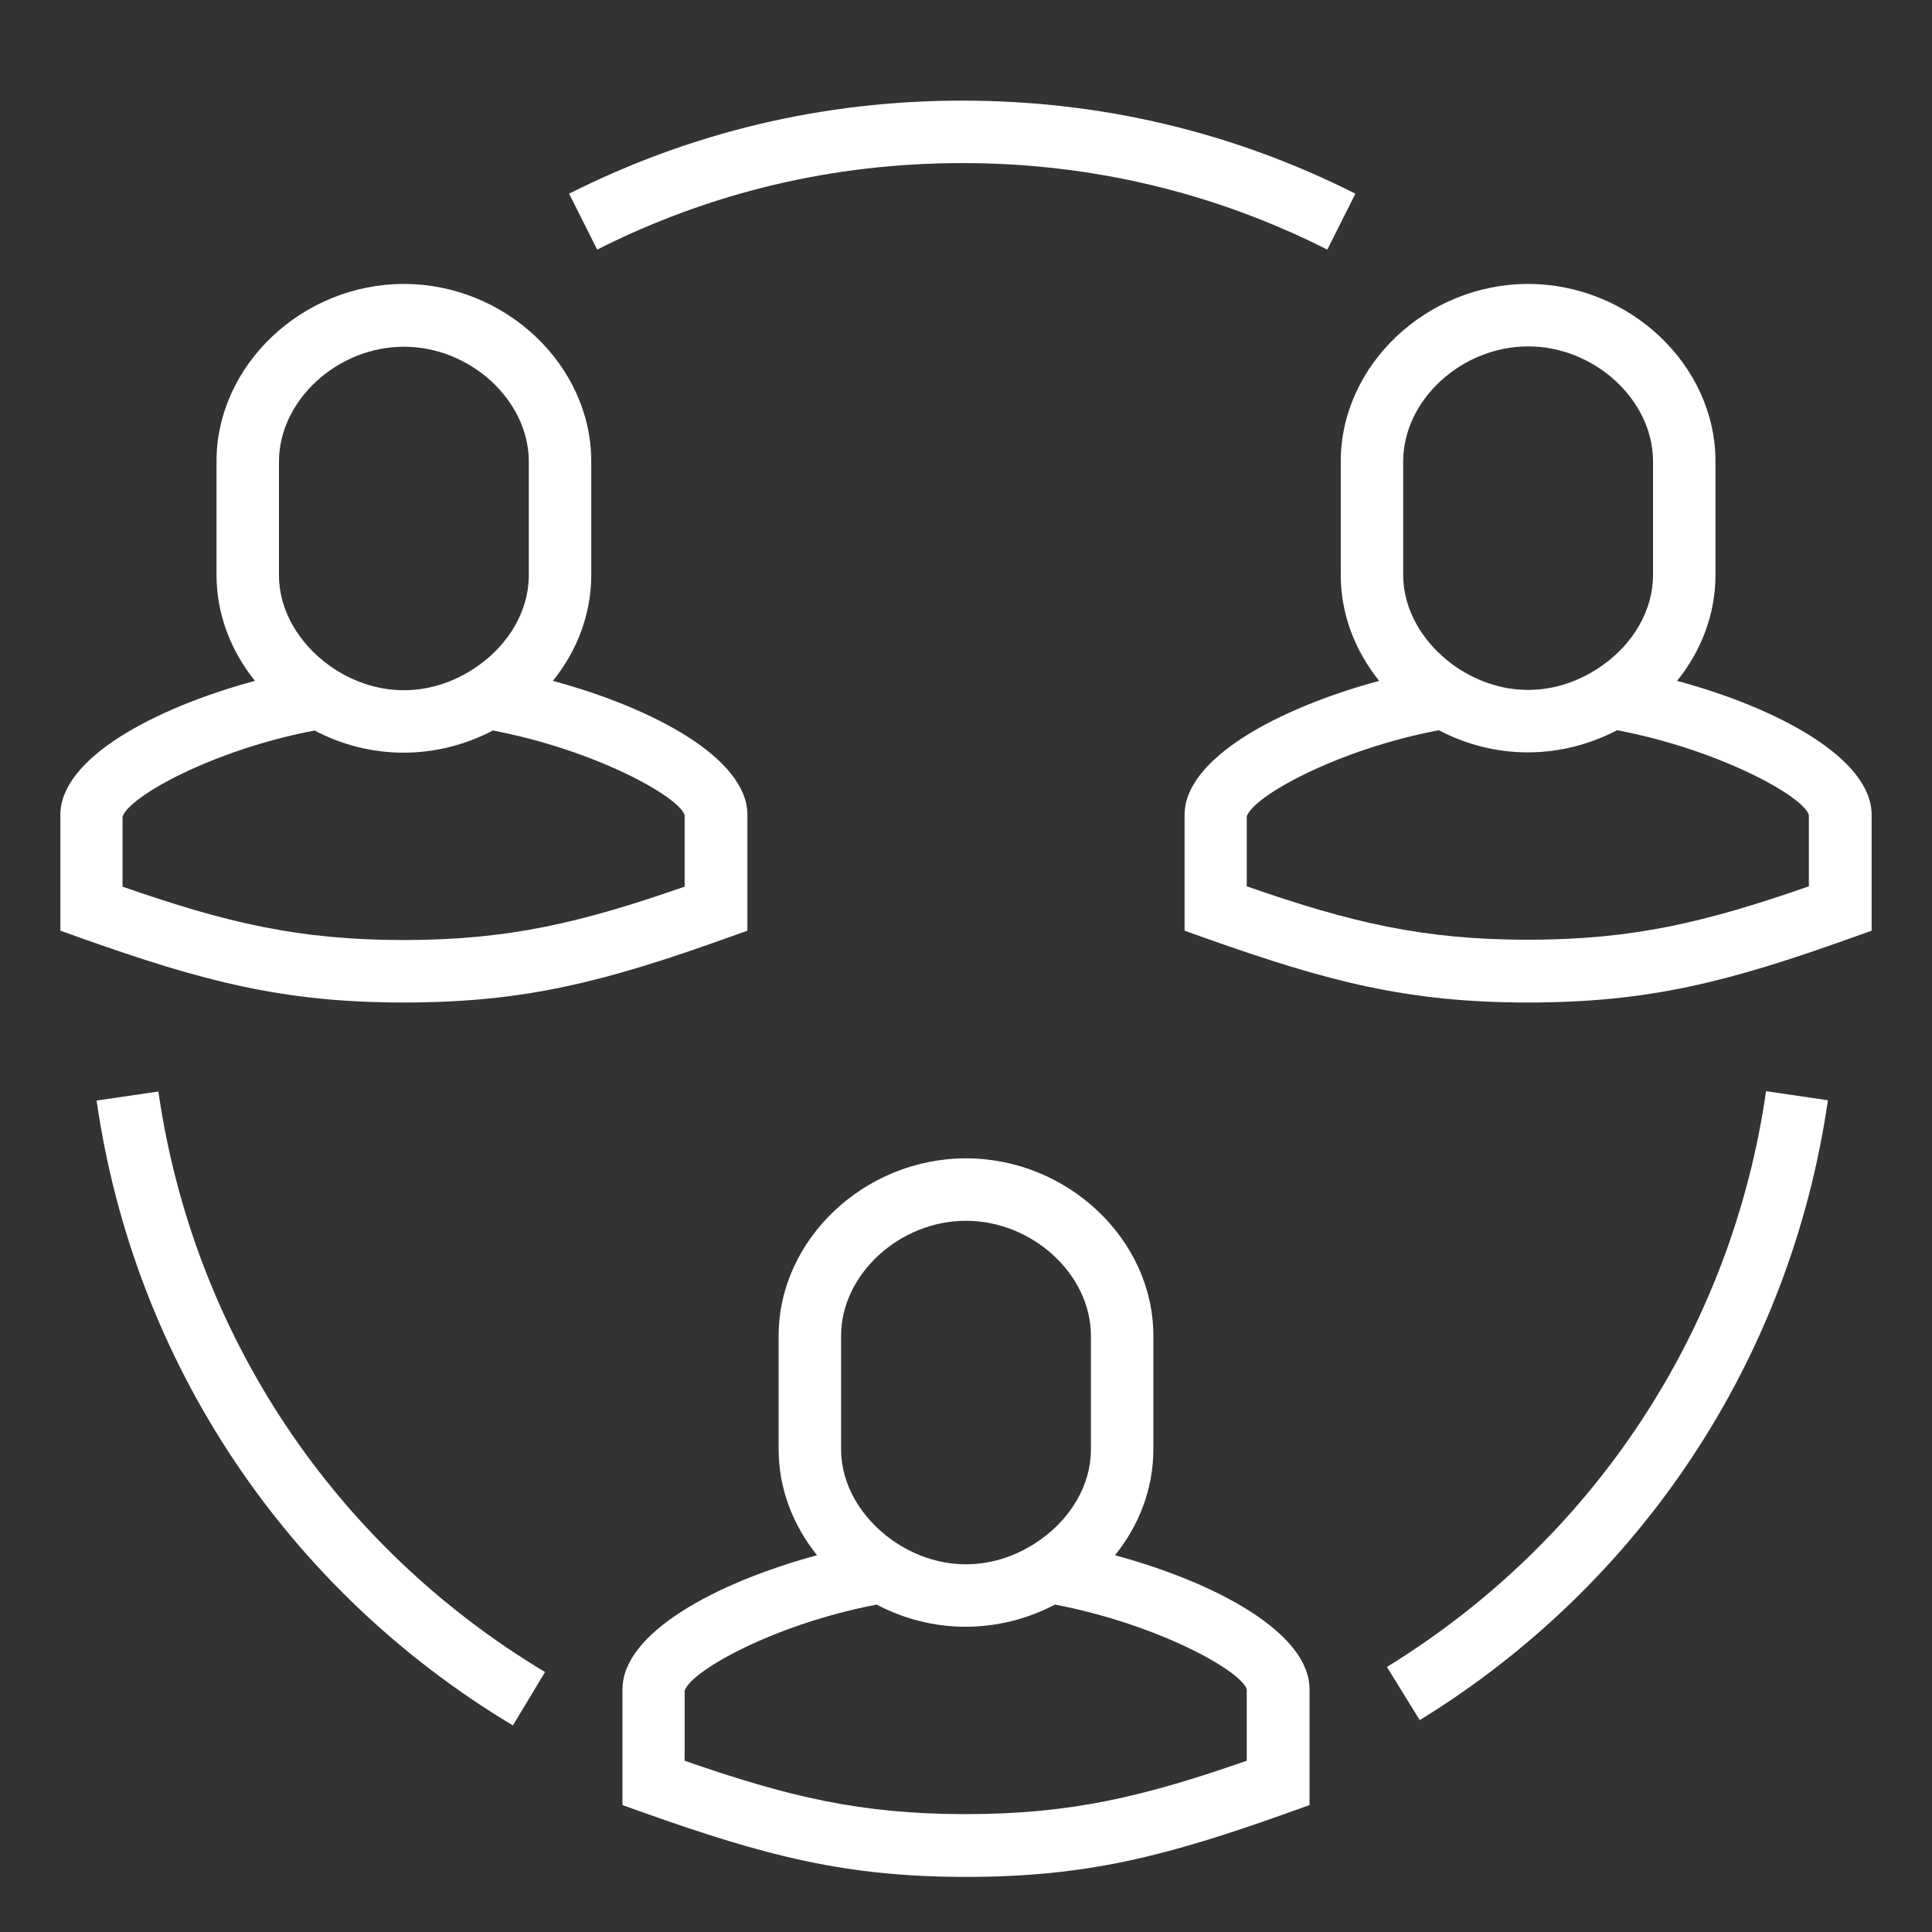
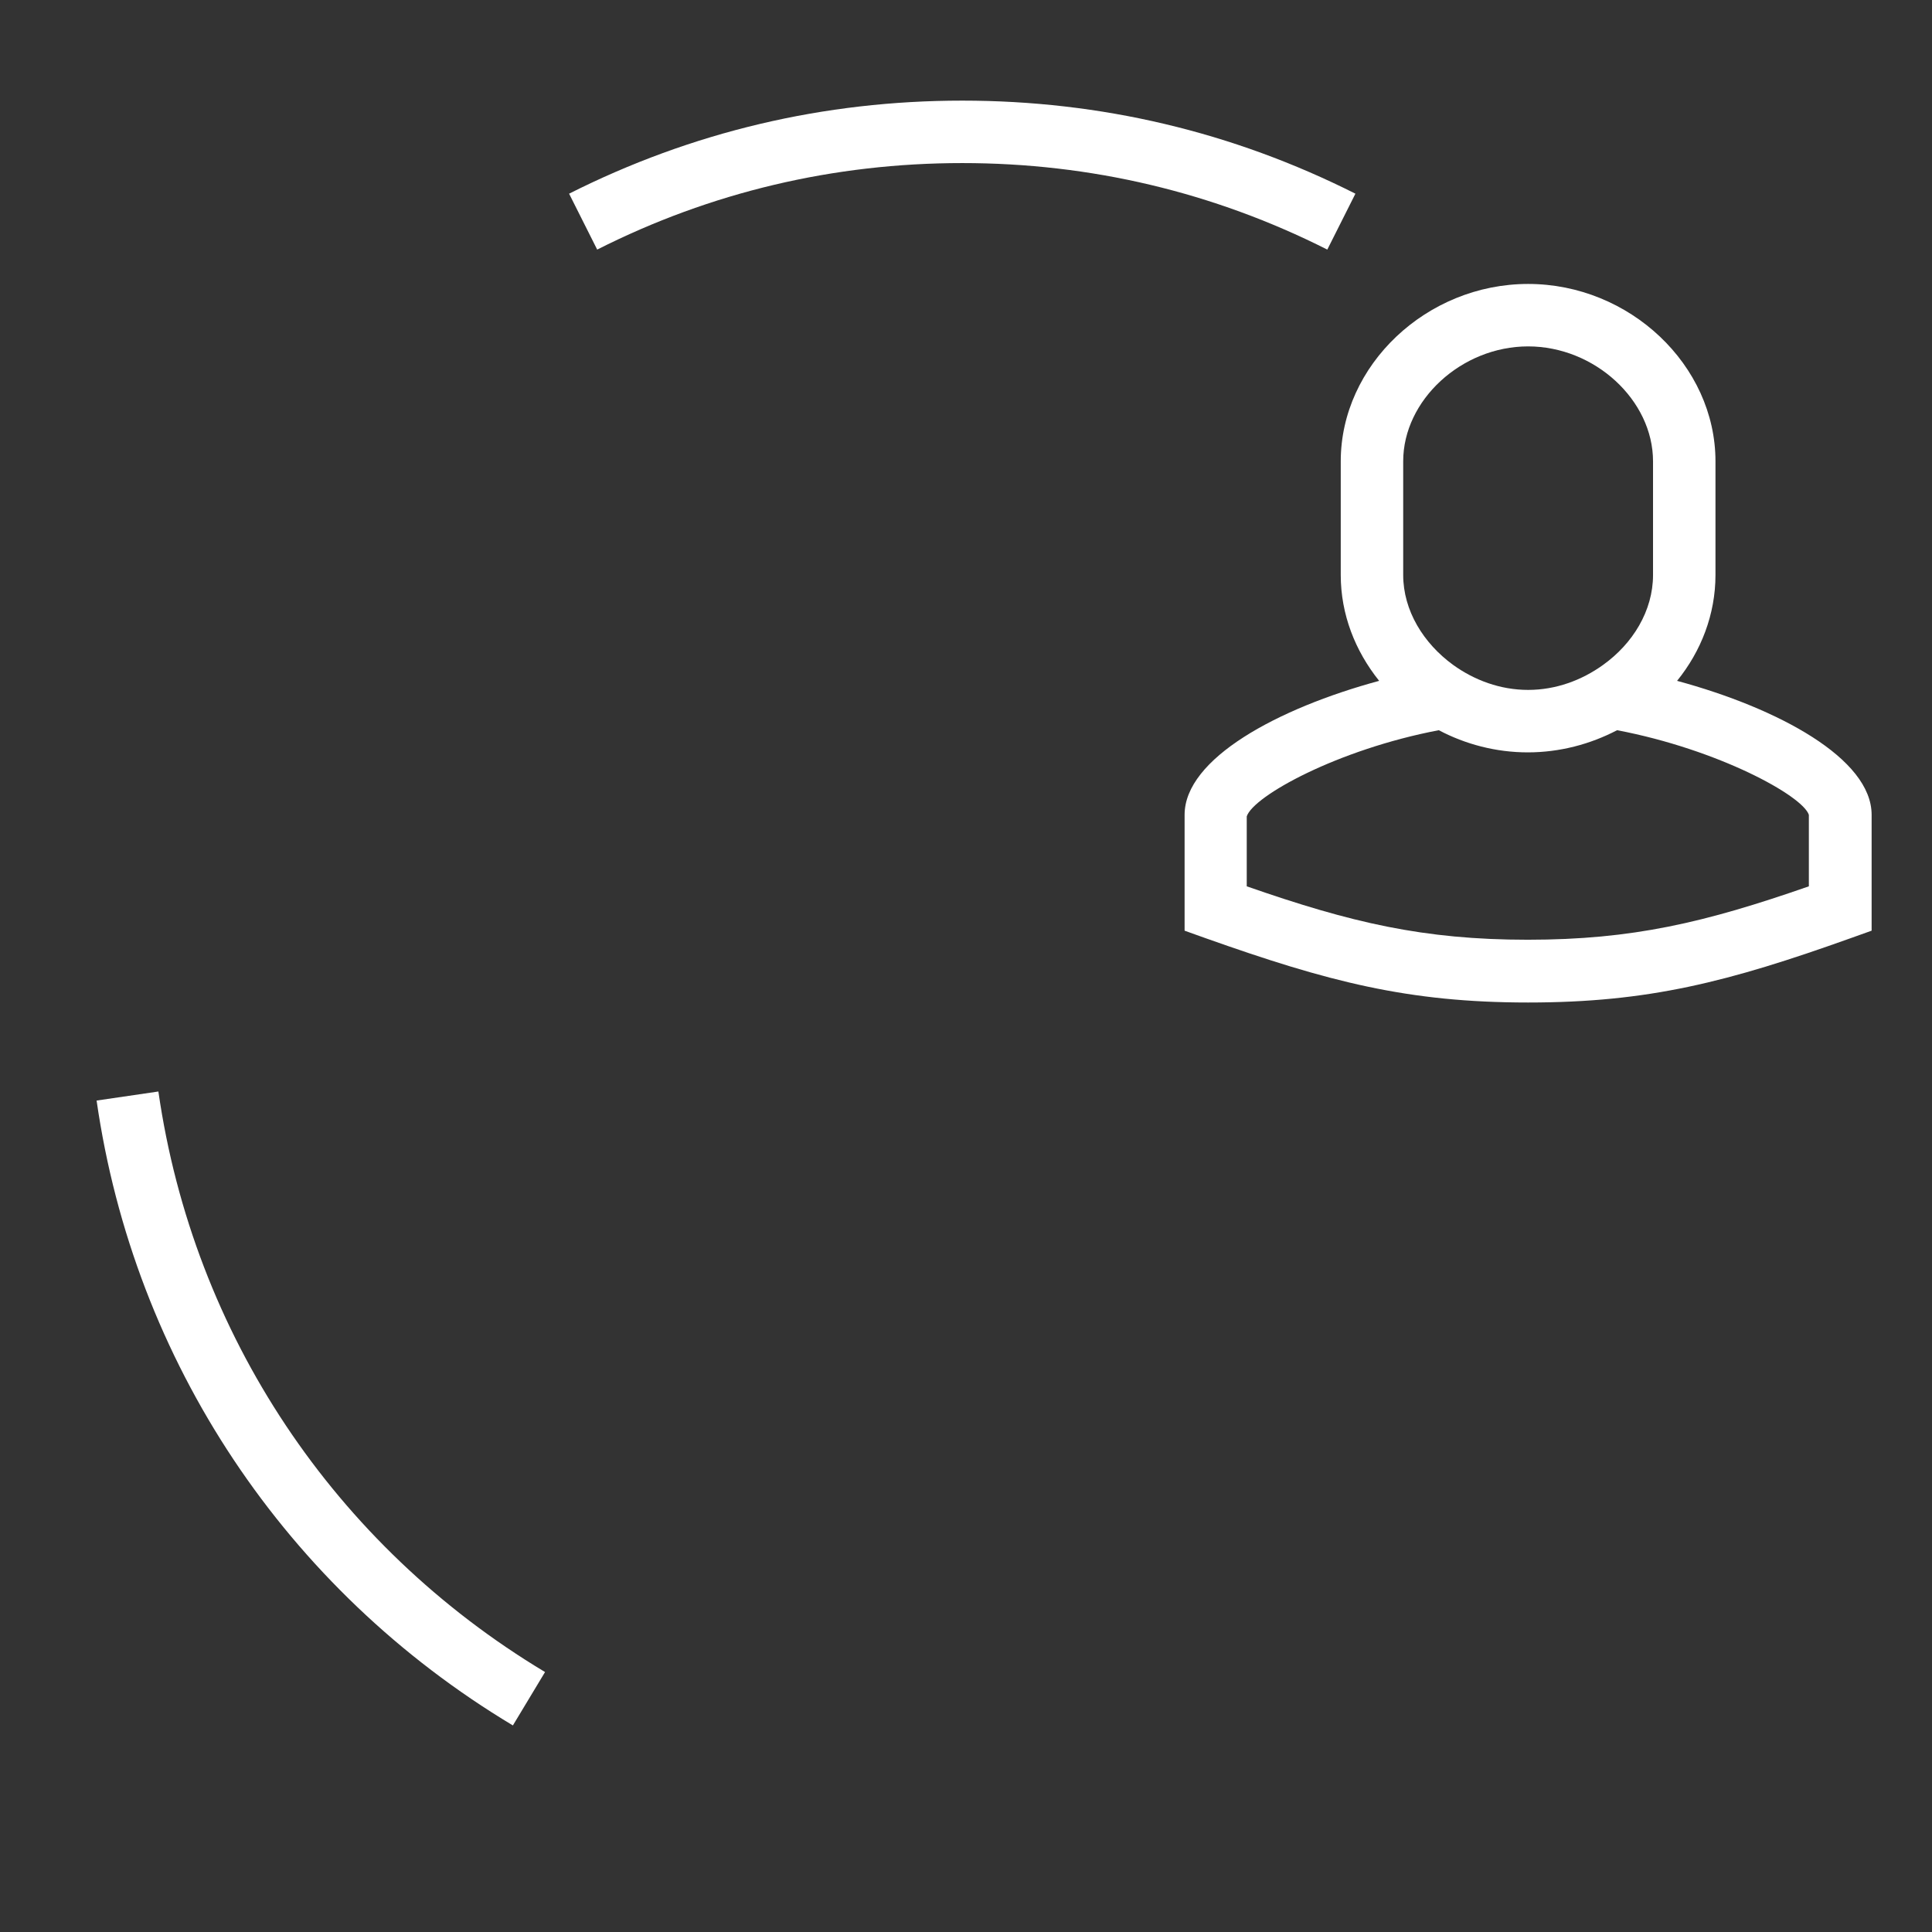
<svg xmlns="http://www.w3.org/2000/svg" width="96" height="96" viewBox="0 0 96 96" fill="none">
  <rect x="0" y="0" width="96" height="96" fill="#333333" stroke="none" />
  <g clip-path="url(#clip0_812_469)">
    <path d="M7.872 54.236L4.8 54.686C6.662 67.643 14.204 78.971 25.485 85.736L27.083 83.083C16.609 76.798 9.61 66.293 7.872 54.252V54.236Z" fill="white" />
-     <path d="M68.917 82.835L70.546 85.472C81.595 78.676 88.981 67.457 90.828 54.671L87.755 54.221C86.048 66.091 79.19 76.504 68.933 82.819L68.917 82.835Z" fill="white" />
    <path d="M47.814 8.103C54.191 8.103 60.29 9.547 65.953 12.402L67.35 9.624C61.252 6.552 54.688 5 47.814 5C40.94 5 34.376 6.552 28.278 9.624L29.674 12.402C35.322 9.547 41.436 8.103 47.814 8.103Z" fill="white" />
    <path d="M83.333 33.831C84.528 32.357 85.241 30.526 85.241 28.571V22.922C85.241 18.143 80.974 14.109 75.931 14.109C70.888 14.109 66.621 18.143 66.621 22.922V28.571C66.621 30.526 67.335 32.341 68.529 33.831C63.486 35.197 58.862 37.695 58.862 40.488V46.245L59.902 46.617C65.984 48.774 69.941 49.814 75.931 49.814C81.921 49.814 85.878 48.79 91.96 46.617L93 46.245V40.488C93 37.695 88.376 35.197 83.333 33.831ZM61.95 40.566C62.276 39.557 66.45 37.245 71.493 36.283C72.812 36.981 74.333 37.385 75.915 37.385C77.498 37.385 79.019 36.981 80.353 36.283C85.397 37.245 89.571 39.541 89.881 40.488V44.041C84.714 45.841 81.114 46.695 75.915 46.695C70.717 46.695 67.117 45.841 61.95 44.041V40.566ZM69.724 28.571V22.922C69.724 19.881 72.626 17.212 75.931 17.212C79.236 17.212 82.138 19.881 82.138 22.922V28.571C82.138 30.355 81.129 31.985 79.655 33.04C78.6 33.8 77.312 34.281 75.931 34.281C74.55 34.281 73.262 33.8 72.207 33.04C70.733 31.969 69.724 30.34 69.724 28.571Z" fill="white" />
-     <path d="M55.402 77.279C56.596 75.805 57.31 73.974 57.31 72.019V66.371C57.31 61.591 53.043 57.557 48 57.557C42.957 57.557 38.69 61.591 38.69 66.371V72.019C38.69 73.974 39.403 75.79 40.598 77.279C35.555 78.645 30.931 81.143 30.931 83.936V89.693L31.971 90.066C38.053 92.222 42.01 93.262 48 93.262C53.99 93.262 57.947 92.238 64.029 90.066L65.069 89.693V83.936C65.069 81.143 60.445 78.645 55.402 77.279ZM34.019 84.014C34.345 83.005 38.519 80.693 43.562 79.731C44.881 80.429 46.402 80.833 47.984 80.833C49.567 80.833 51.088 80.429 52.422 79.731C57.465 80.693 61.64 82.99 61.95 83.936V87.49C56.783 89.29 53.183 90.143 47.984 90.143C42.786 90.143 39.186 89.29 34.019 87.49V84.014ZM41.793 72.019V66.371C41.793 63.329 44.695 60.66 48 60.66C51.305 60.66 54.207 63.329 54.207 66.371V72.019C54.207 73.803 53.198 75.433 51.724 76.488C50.669 77.248 49.381 77.729 48 77.729C46.619 77.729 45.331 77.248 44.276 76.488C42.802 75.417 41.793 73.788 41.793 72.019Z" fill="white" />
-     <path d="M27.471 33.831C28.666 32.357 29.379 30.526 29.379 28.571V22.922C29.379 18.143 25.112 14.109 20.069 14.109C15.026 14.109 10.759 18.143 10.759 22.922V28.571C10.759 30.526 11.472 32.341 12.667 33.831C7.624 35.197 3 37.695 3 40.488V46.245L4.04 46.617C10.122 48.774 14.079 49.814 20.069 49.814C26.059 49.814 30.015 48.79 36.098 46.617L37.138 46.245V40.488C37.138 37.695 32.514 35.197 27.471 33.831ZM6.088 40.581C6.414 39.572 10.588 37.26 15.631 36.298C16.95 36.997 18.471 37.4 20.053 37.4C21.636 37.4 23.157 36.997 24.491 36.298C29.535 37.26 33.709 39.557 34.019 40.504V44.057C28.852 45.857 25.252 46.71 20.053 46.71C14.855 46.71 11.255 45.857 6.088 44.057V40.581ZM13.862 28.586V22.938C13.862 19.897 16.764 17.228 20.069 17.228C23.374 17.228 26.276 19.897 26.276 22.938V28.586C26.276 30.371 25.267 32 23.793 33.055C22.738 33.816 21.45 34.297 20.069 34.297C18.688 34.297 17.4 33.816 16.345 33.055C14.871 31.985 13.862 30.355 13.862 28.586Z" fill="white" />
  </g>
  <defs>
    <clipPath id="clip0_812_469">
      <rect width="90" height="88.262" fill="white" transform="translate(3 5)" />
    </clipPath>
  </defs>
</svg>